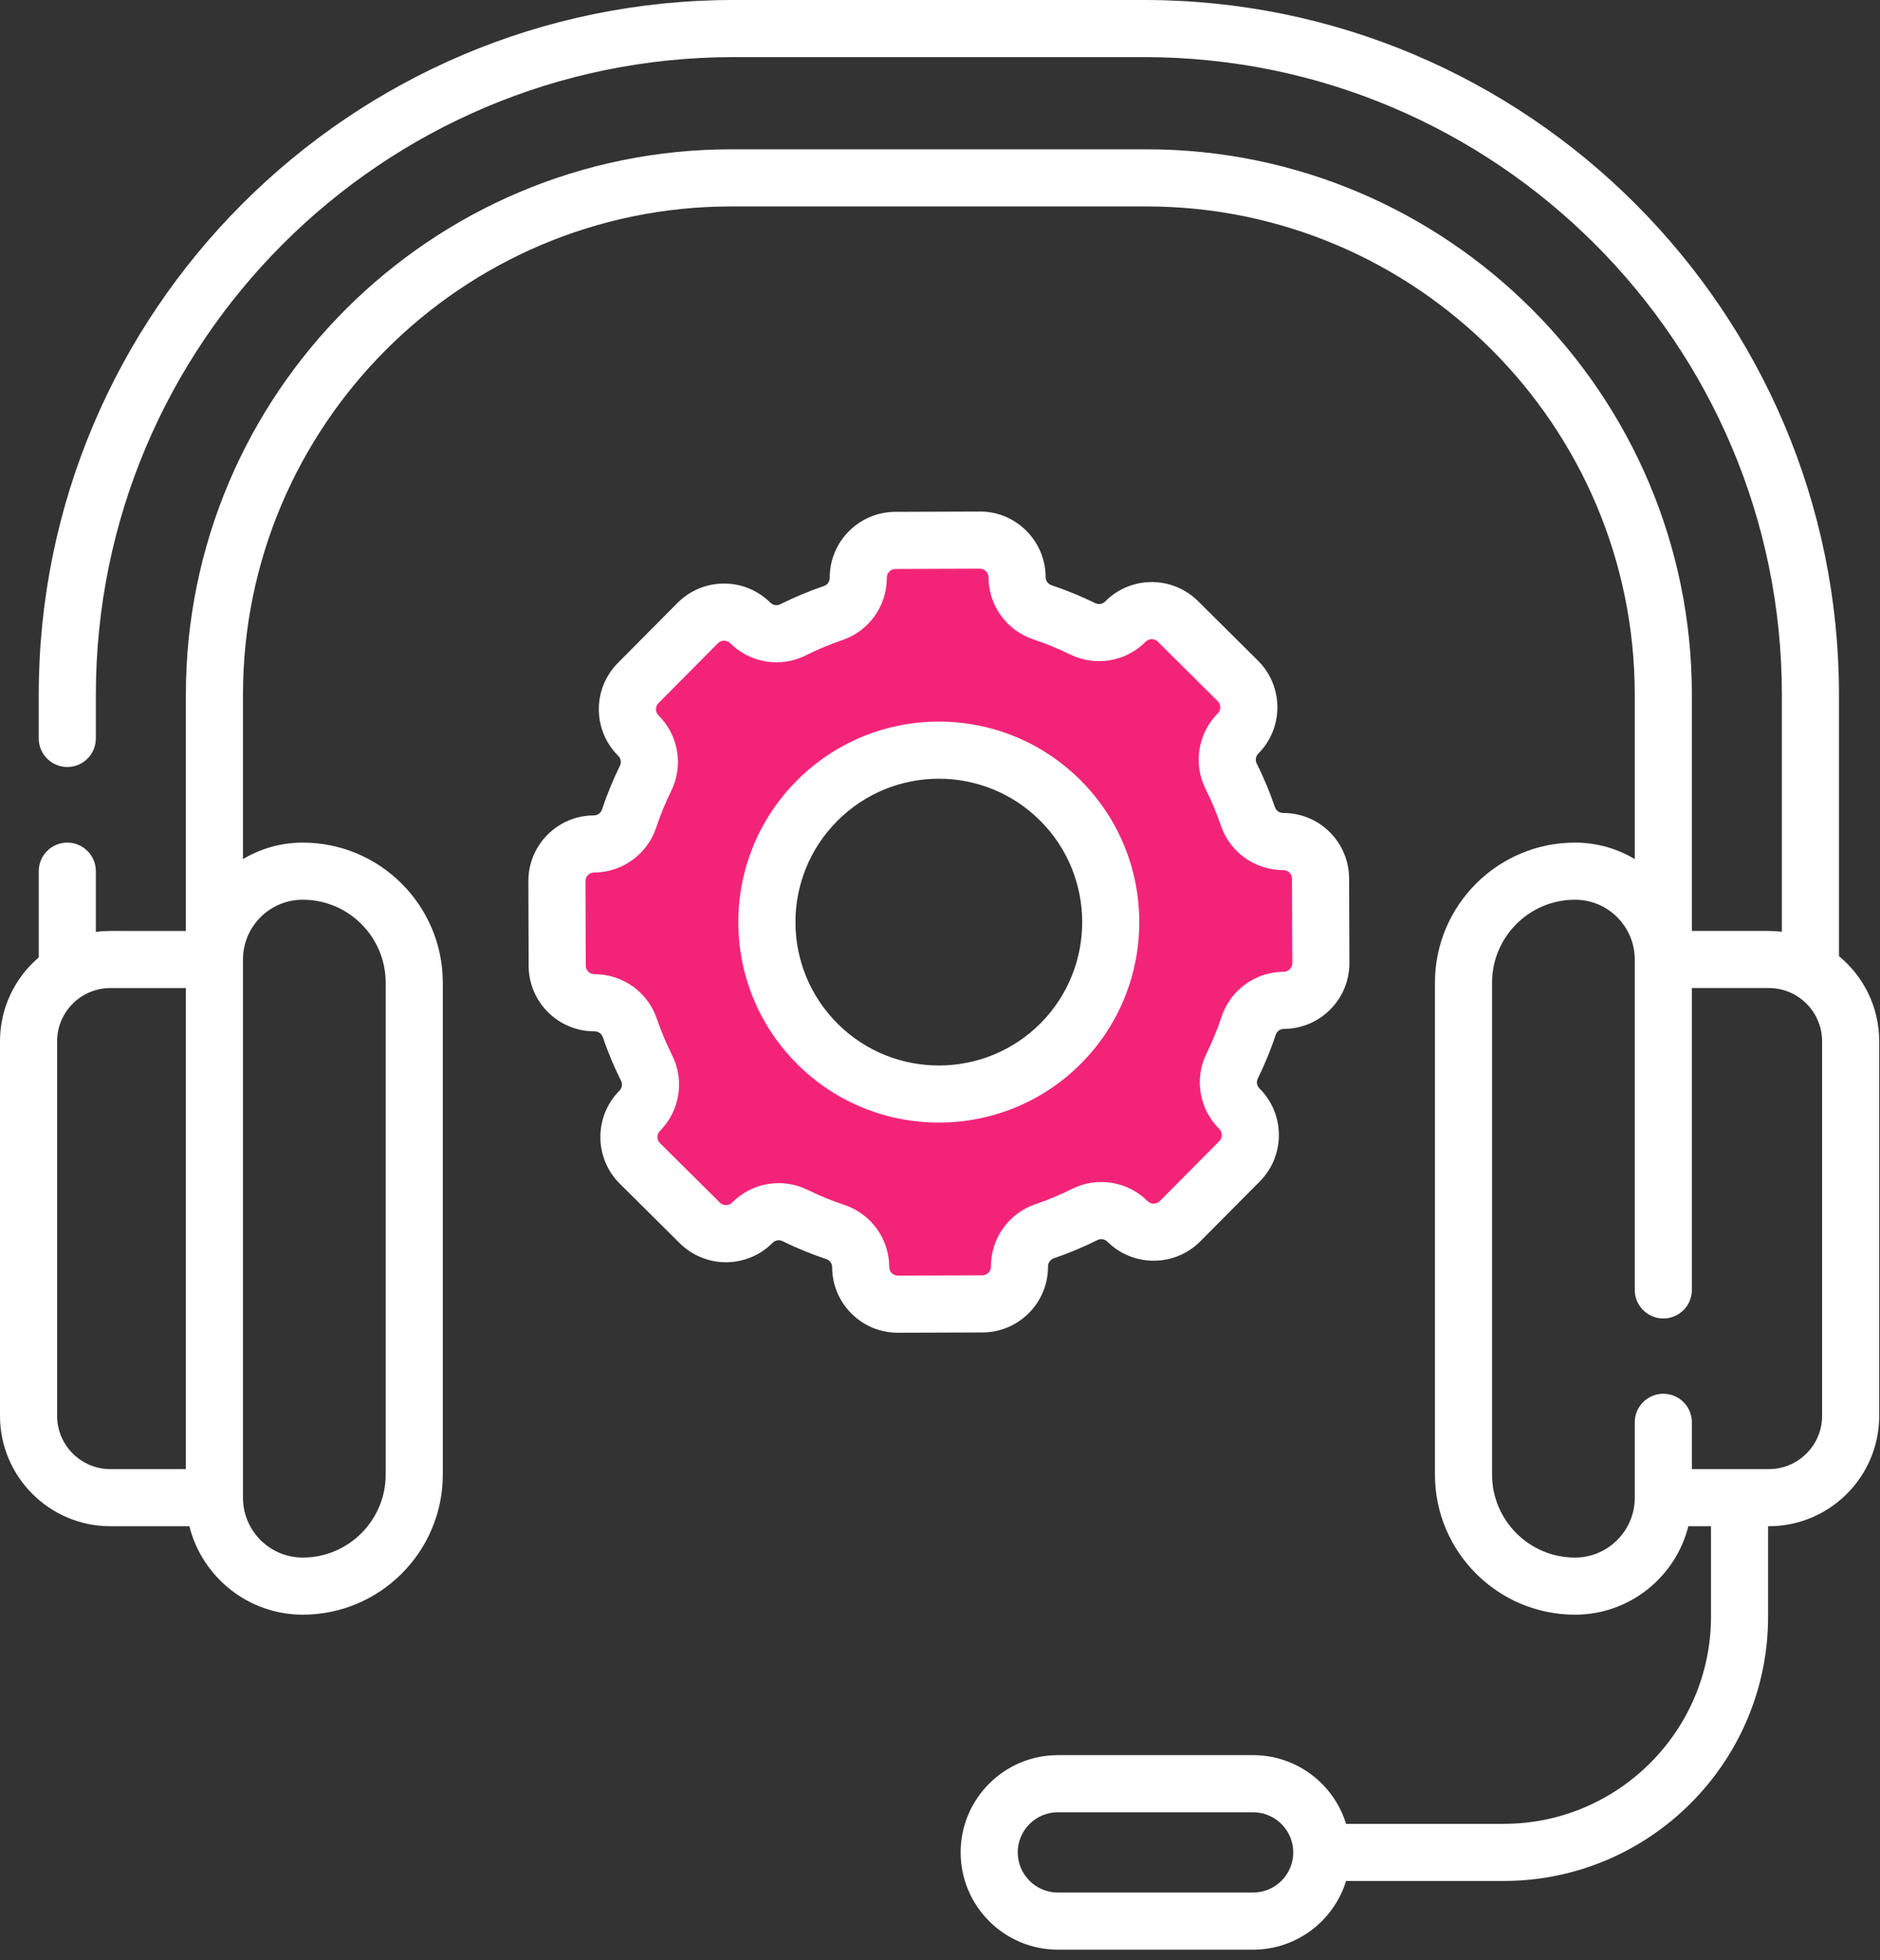
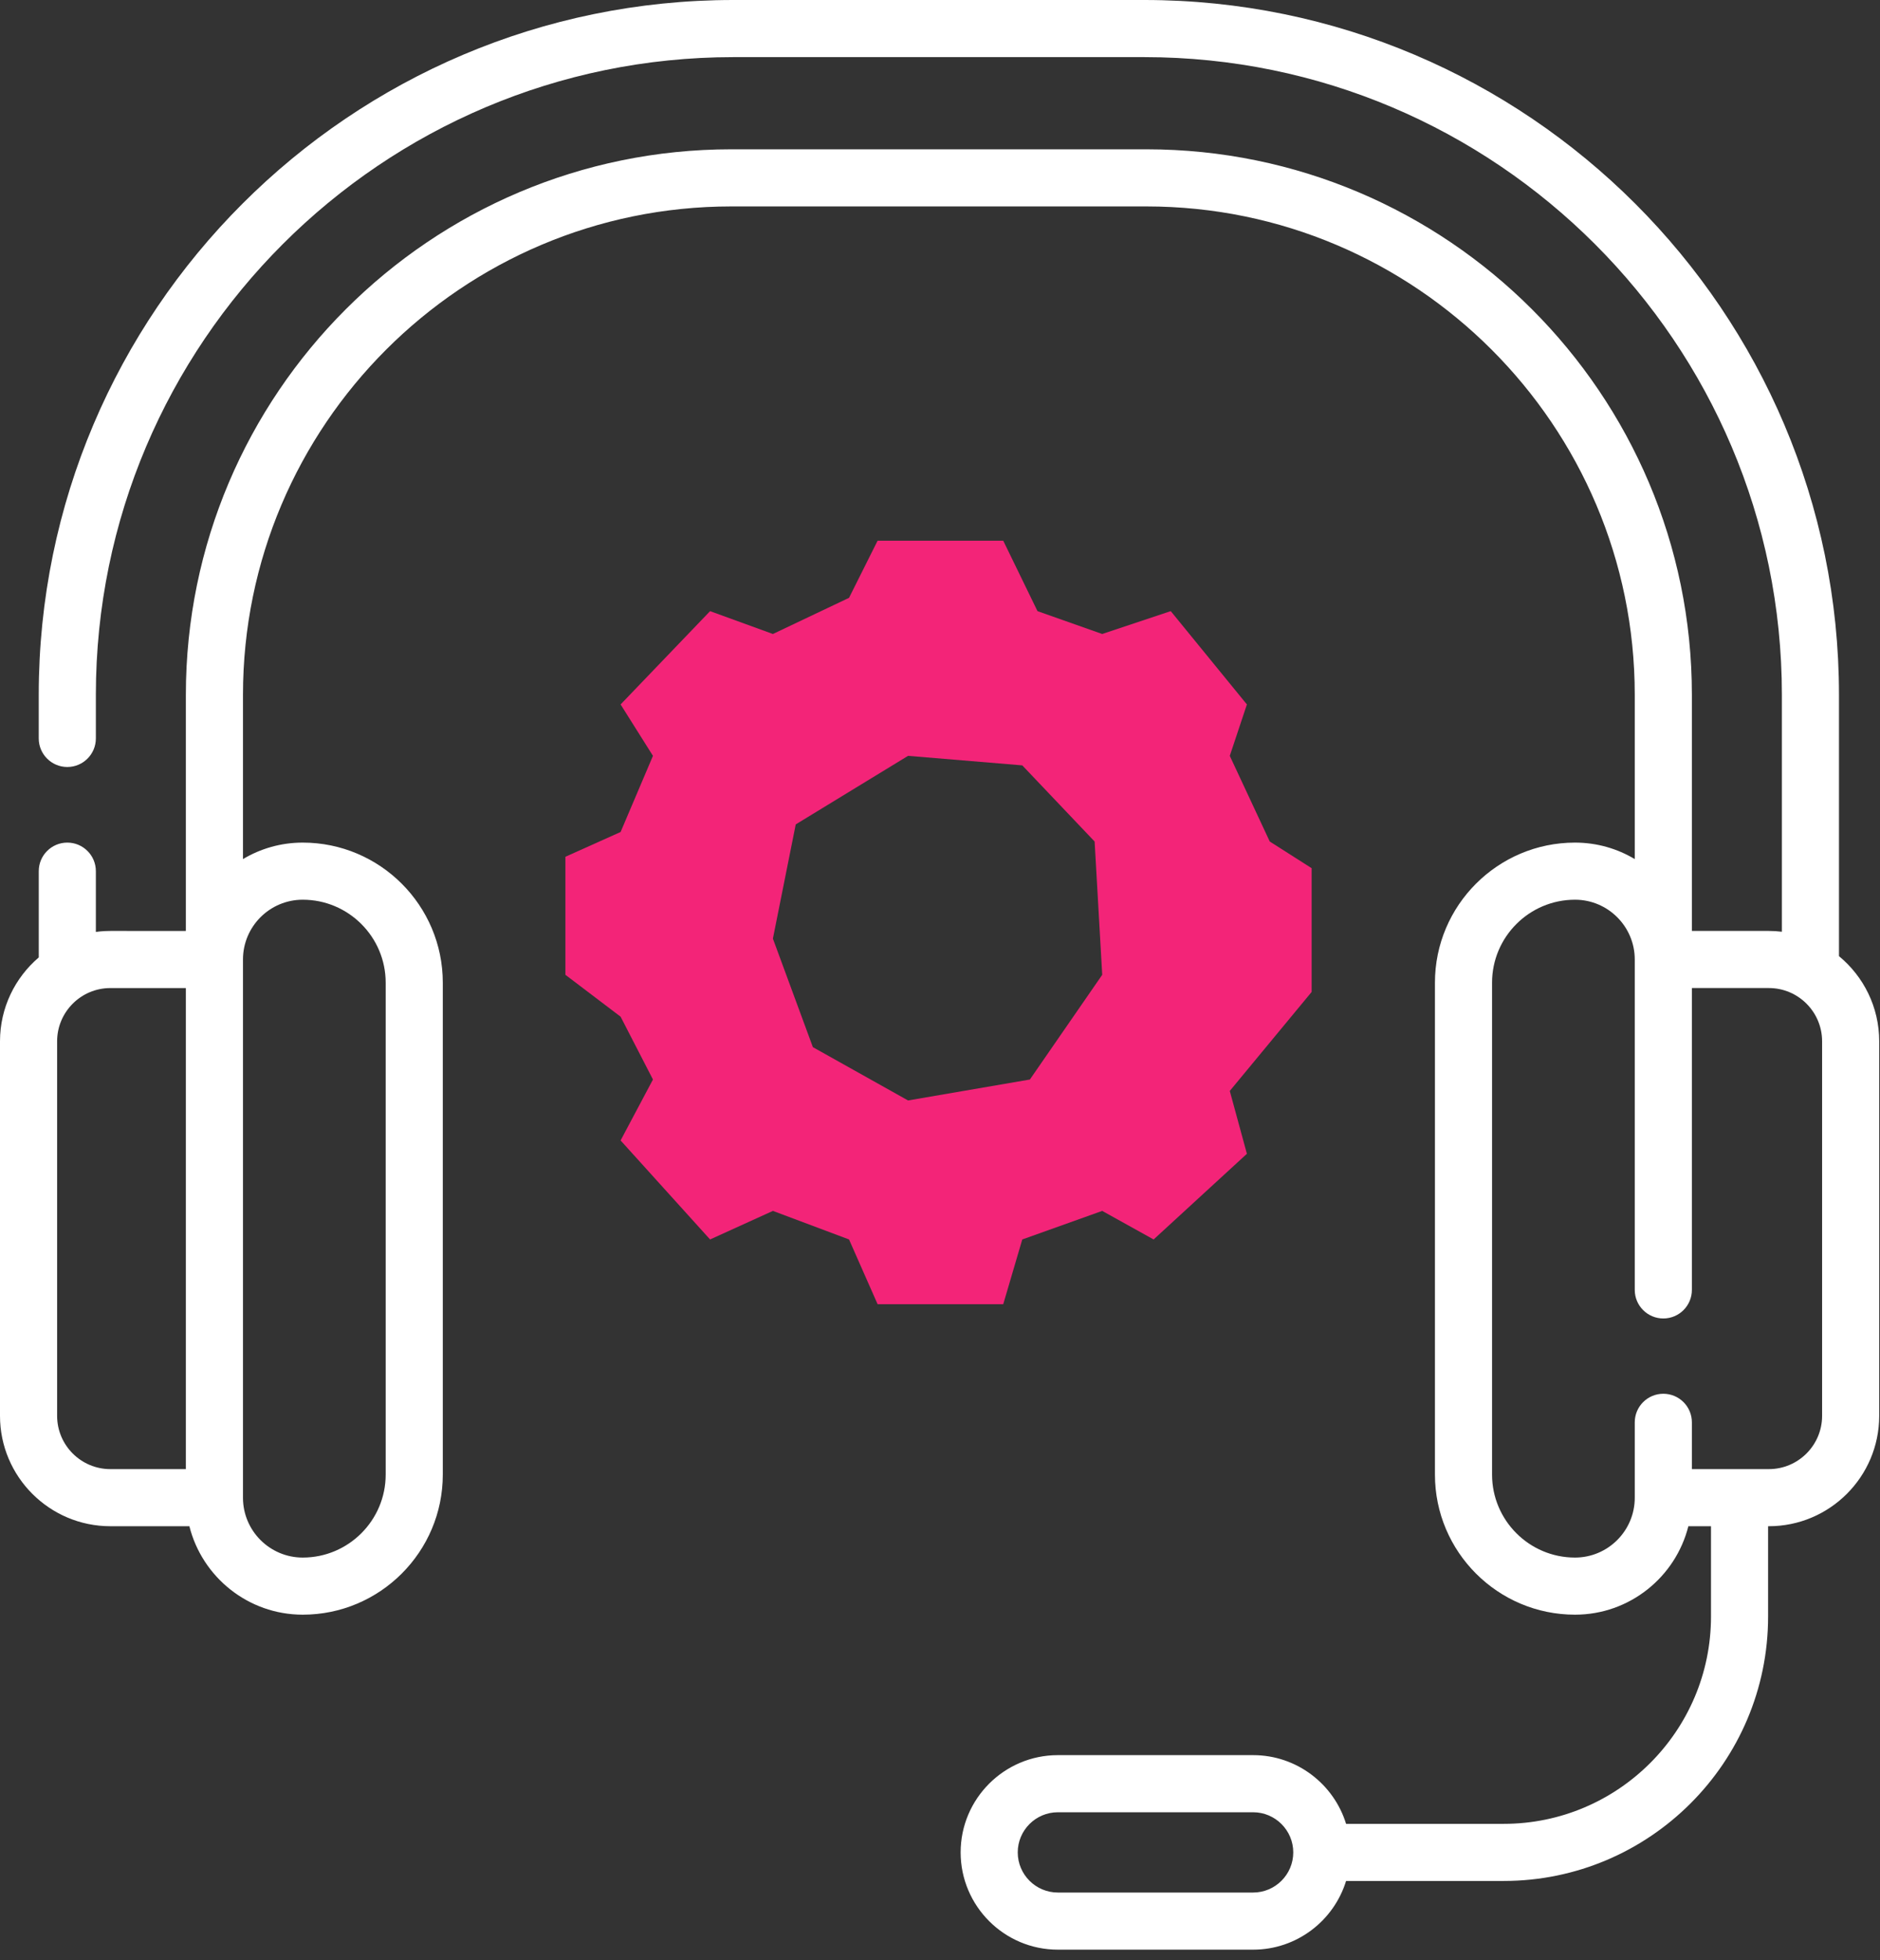
<svg xmlns="http://www.w3.org/2000/svg" width="94" height="98" viewBox="0 0 94 98" fill="none">
  <rect x="0" y="0" width="94" height="98" fill="#333333" stroke="none" />
-   <path fill-rule="evenodd" clip-rule="evenodd" d="M38.645 31.695L35.504 30.553L31.03 35.217L32.648 37.787L31.03 41.594L28.27 42.832V48.733L31.03 50.827L32.648 53.968L31.03 57.014L35.504 61.964L38.645 60.536L42.452 61.964L43.88 65.2H50.162L51.114 61.964L55.111 60.536L57.681 61.964L62.345 57.681L61.489 54.539L62.821 50.827L65.582 49.59V43.403L63.488 42.07L61.489 37.787L62.345 35.217L58.538 30.553L55.111 31.695L51.875 30.553L50.162 27.031H43.88L42.452 29.887L38.645 31.695ZM45.403 37.787L39.787 41.214L38.645 46.925L40.644 52.35L45.403 55.015L51.494 53.968L55.111 48.733L54.731 42.07L51.114 38.263L45.403 37.787Z" fill="#F32478" />
-   <path d="M54.057 53.165C57.952 49.242 57.93 42.882 54.008 38.987C50.08 35.086 43.734 35.104 39.83 39.036C35.925 42.968 35.947 49.309 39.879 53.214C43.803 57.11 50.163 57.086 54.057 53.165V53.165ZM41.892 51.188C39.08 48.396 39.063 43.861 41.856 41.049C44.645 38.24 49.183 38.221 51.995 41.013C54.801 43.799 54.817 48.347 52.031 51.153H52.031C49.245 53.958 44.696 53.974 41.892 51.188V51.188Z" fill="white" />
-   <path d="M52.401 63.314C52.401 63.129 52.517 62.965 52.691 62.906C53.437 62.651 54.173 62.344 54.877 61.992C55.04 61.911 55.237 61.944 55.368 62.074C56.654 63.351 58.739 63.343 60.016 62.057L62.991 59.062C64.268 57.776 64.26 55.691 62.974 54.414C62.843 54.284 62.809 54.087 62.889 53.924C63.236 53.217 63.538 52.479 63.788 51.73C63.846 51.556 64.01 51.439 64.195 51.438C66.007 51.432 67.476 49.952 67.47 48.14L67.455 43.919C67.449 42.106 65.981 40.643 64.168 40.643C64.164 40.643 64.16 40.644 64.155 40.643C63.971 40.643 63.808 40.528 63.748 40.354C63.494 39.608 63.186 38.872 62.834 38.167C62.753 38.005 62.786 37.807 62.916 37.676C64.193 36.39 64.186 34.305 62.9 33.028L59.904 30.054C58.617 28.775 56.536 28.781 55.257 30.07C55.126 30.201 54.929 30.235 54.767 30.155C54.06 29.808 53.322 29.506 52.573 29.256C52.399 29.198 52.282 29.035 52.281 28.85C52.275 27.006 50.756 25.554 48.983 25.574L44.761 25.589C42.949 25.596 41.48 27.075 41.486 28.888C41.487 29.073 41.371 29.237 41.197 29.296C40.45 29.551 39.714 29.859 39.01 30.21C38.847 30.292 38.65 30.259 38.519 30.129C37.232 28.85 35.151 28.856 33.871 30.145L30.897 33.14C29.617 34.429 29.624 36.508 30.913 37.788C31.044 37.919 31.078 38.115 30.998 38.279C30.651 38.986 30.348 39.724 30.099 40.472C30.041 40.646 29.878 40.763 29.693 40.764C27.877 40.77 26.411 42.245 26.418 44.062L26.432 48.283C26.438 50.095 27.906 51.559 29.719 51.559C29.724 51.559 29.729 51.559 29.733 51.559C29.917 51.559 30.08 51.675 30.139 51.848C30.394 52.594 30.702 53.33 31.053 54.035C31.135 54.197 31.102 54.395 30.972 54.526C29.695 55.812 29.702 57.897 30.988 59.174L33.983 62.148C35.271 63.427 37.351 63.421 38.631 62.132C38.761 62.001 38.958 61.966 39.121 62.047C39.828 62.394 40.566 62.696 41.315 62.946C41.489 63.004 41.606 63.167 41.607 63.352C41.613 65.163 43.08 66.627 44.893 66.627H44.905L49.126 66.613C50.938 66.607 52.407 65.127 52.401 63.314V63.314ZM44.895 63.772C44.894 63.772 44.894 63.772 44.893 63.772C44.655 63.772 44.463 63.581 44.462 63.342C44.457 61.931 43.555 60.683 42.218 60.237C41.59 60.028 40.971 59.774 40.379 59.483C39.112 58.861 37.595 59.122 36.605 60.12C36.439 60.287 36.166 60.292 35.995 60.122L33 57.148C32.831 56.98 32.83 56.706 32.997 56.538C33.991 55.537 34.237 54.019 33.608 52.759C33.313 52.168 33.055 51.551 32.841 50.926C32.387 49.595 31.139 48.703 29.732 48.703C29.727 48.703 29.723 48.703 29.718 48.703C29.483 48.703 29.288 48.514 29.288 48.274L29.273 44.052C29.272 43.815 29.462 43.621 29.703 43.62C31.114 43.615 32.362 42.713 32.808 41.375C33.017 40.749 33.271 40.13 33.562 39.537C34.182 38.273 33.926 36.757 32.925 35.762C32.756 35.595 32.754 35.322 32.923 35.153L35.897 32.157C36.072 31.982 36.345 31.994 36.507 32.155C37.508 33.149 39.026 33.394 40.286 32.766C40.876 32.471 41.493 32.213 42.119 31.999C43.453 31.544 44.347 30.29 44.342 28.878C44.341 28.64 44.533 28.446 44.771 28.445L48.992 28.43C49.209 28.423 49.424 28.606 49.425 28.861C49.43 30.272 50.332 31.519 51.67 31.965C52.297 32.175 52.916 32.428 53.508 32.719C54.773 33.339 56.288 33.083 57.283 32.082C57.447 31.917 57.718 31.907 57.892 32.08L60.888 35.055C61.056 35.222 61.057 35.496 60.89 35.664C59.896 36.666 59.65 38.184 60.279 39.443C60.575 40.034 60.832 40.651 61.046 41.276C61.5 42.607 62.748 43.499 64.155 43.499C64.16 43.499 64.164 43.499 64.169 43.499C64.407 43.499 64.599 43.691 64.6 43.929L64.615 48.15C64.615 48.388 64.423 48.582 64.184 48.583C62.773 48.587 61.525 49.489 61.079 50.827C60.87 51.455 60.616 52.073 60.325 52.666C59.705 53.929 59.961 55.446 60.962 56.44C61.131 56.607 61.132 56.881 60.964 57.05L57.99 60.045C57.823 60.214 57.549 60.215 57.38 60.047C56.379 59.053 54.861 58.808 53.601 59.437C53.011 59.732 52.394 59.99 51.768 60.203C50.434 60.658 49.541 61.913 49.545 63.324C49.546 63.562 49.354 63.756 49.116 63.757L44.895 63.772Z" fill="white" />
+   <path fill-rule="evenodd" clip-rule="evenodd" d="M38.645 31.695L35.504 30.553L31.03 35.217L32.648 37.787L31.03 41.594L28.27 42.832V48.733L31.03 50.827L32.648 53.968L31.03 57.014L35.504 61.964L38.645 60.536L42.452 61.964L43.88 65.2H50.162L51.114 61.964L55.111 60.536L57.681 61.964L62.345 57.681L61.489 54.539L65.582 49.59V43.403L63.488 42.07L61.489 37.787L62.345 35.217L58.538 30.553L55.111 31.695L51.875 30.553L50.162 27.031H43.88L42.452 29.887L38.645 31.695ZM45.403 37.787L39.787 41.214L38.645 46.925L40.644 52.35L45.403 55.015L51.494 53.968L55.111 48.733L54.731 42.07L51.114 38.263L45.403 37.787Z" fill="#F32478" />
  <path d="M91.949 47.8V34.734C91.949 15.582 76.368 0 57.215 0H36.671C17.519 0 1.937 15.582 1.937 34.734V36.916C1.937 37.704 2.577 38.344 3.365 38.344C4.154 38.344 4.793 37.704 4.793 36.916V34.734C4.793 17.156 19.093 2.856 36.671 2.856H57.215C74.793 2.856 89.094 17.156 89.094 34.734V46.58C88.88 46.554 88.664 46.54 88.443 46.54H84.594V34.735C84.594 19.698 72.36 7.464 57.324 7.464H36.563C21.527 7.464 9.293 19.698 9.293 34.735V46.54C5.485 46.556 5.44 46.504 4.793 46.589V43.552C4.793 42.763 4.154 42.124 3.365 42.124C2.577 42.124 1.938 42.763 1.938 43.552V47.864C0.753 48.877 0 50.381 0 52.057V70.783C0 73.825 2.475 76.3 5.517 76.3H9.469C10.106 78.838 12.405 80.722 15.137 80.722C18.998 80.722 22.14 77.581 22.14 73.719V49.127C22.14 45.265 18.998 42.124 15.137 42.124C14.046 42.124 13.024 42.425 12.149 42.948V34.734C12.149 21.272 23.101 10.32 36.563 10.32H57.324C70.786 10.32 81.738 21.272 81.738 34.734V42.948C80.864 42.425 79.842 42.124 78.75 42.124C74.889 42.124 71.747 45.265 71.747 49.127V73.719C71.747 77.581 74.889 80.722 78.75 80.722C81.482 80.722 83.781 78.838 84.418 76.3H85.55V80.812C85.55 86.528 80.899 91.179 75.184 91.179H67.304C66.692 89.192 64.84 87.744 62.656 87.744H52.894C50.213 87.744 48.032 89.925 48.032 92.606C48.032 95.287 50.213 97.469 52.894 97.469H62.656C64.84 97.469 66.692 96.021 67.304 94.034H75.183C82.474 94.034 88.405 88.103 88.405 80.812V76.3H88.443C91.485 76.3 93.96 73.825 93.96 70.783V52.057C93.96 50.345 93.177 48.813 91.949 47.8V47.8ZM2.856 70.783V52.057C2.856 50.59 4.05 49.396 5.517 49.396H9.293V73.445H5.517C4.05 73.445 2.856 72.251 2.856 70.783ZM15.137 44.979C17.424 44.979 19.284 46.84 19.284 49.127V73.719C19.284 76.006 17.424 77.867 15.137 77.867C13.489 77.867 12.149 76.526 12.149 74.878V47.971C12.149 47.97 12.149 47.968 12.149 47.967C12.149 46.319 13.489 44.979 15.137 44.979ZM62.656 94.613H52.894C51.787 94.613 50.887 93.713 50.887 92.606C50.887 91.5 51.787 90.6 52.894 90.6H62.656C63.762 90.6 64.663 91.5 64.663 92.606C64.663 93.713 63.762 94.613 62.656 94.613V94.613ZM91.105 70.783C91.105 72.251 89.911 73.445 88.443 73.445H84.594V71.106C84.594 70.317 83.955 69.678 83.166 69.678C82.377 69.678 81.738 70.317 81.738 71.106V74.878C81.738 76.526 80.398 77.867 78.75 77.867C76.463 77.867 74.603 76.006 74.603 73.719V49.127C74.603 46.84 76.463 44.979 78.75 44.979C80.398 44.979 81.738 46.32 81.738 47.968V64.486C81.738 65.274 82.377 65.914 83.166 65.914C83.955 65.914 84.594 65.274 84.594 64.486V49.395H88.443C89.911 49.395 91.105 50.589 91.105 52.057V70.783Z" fill="white" />
</svg>